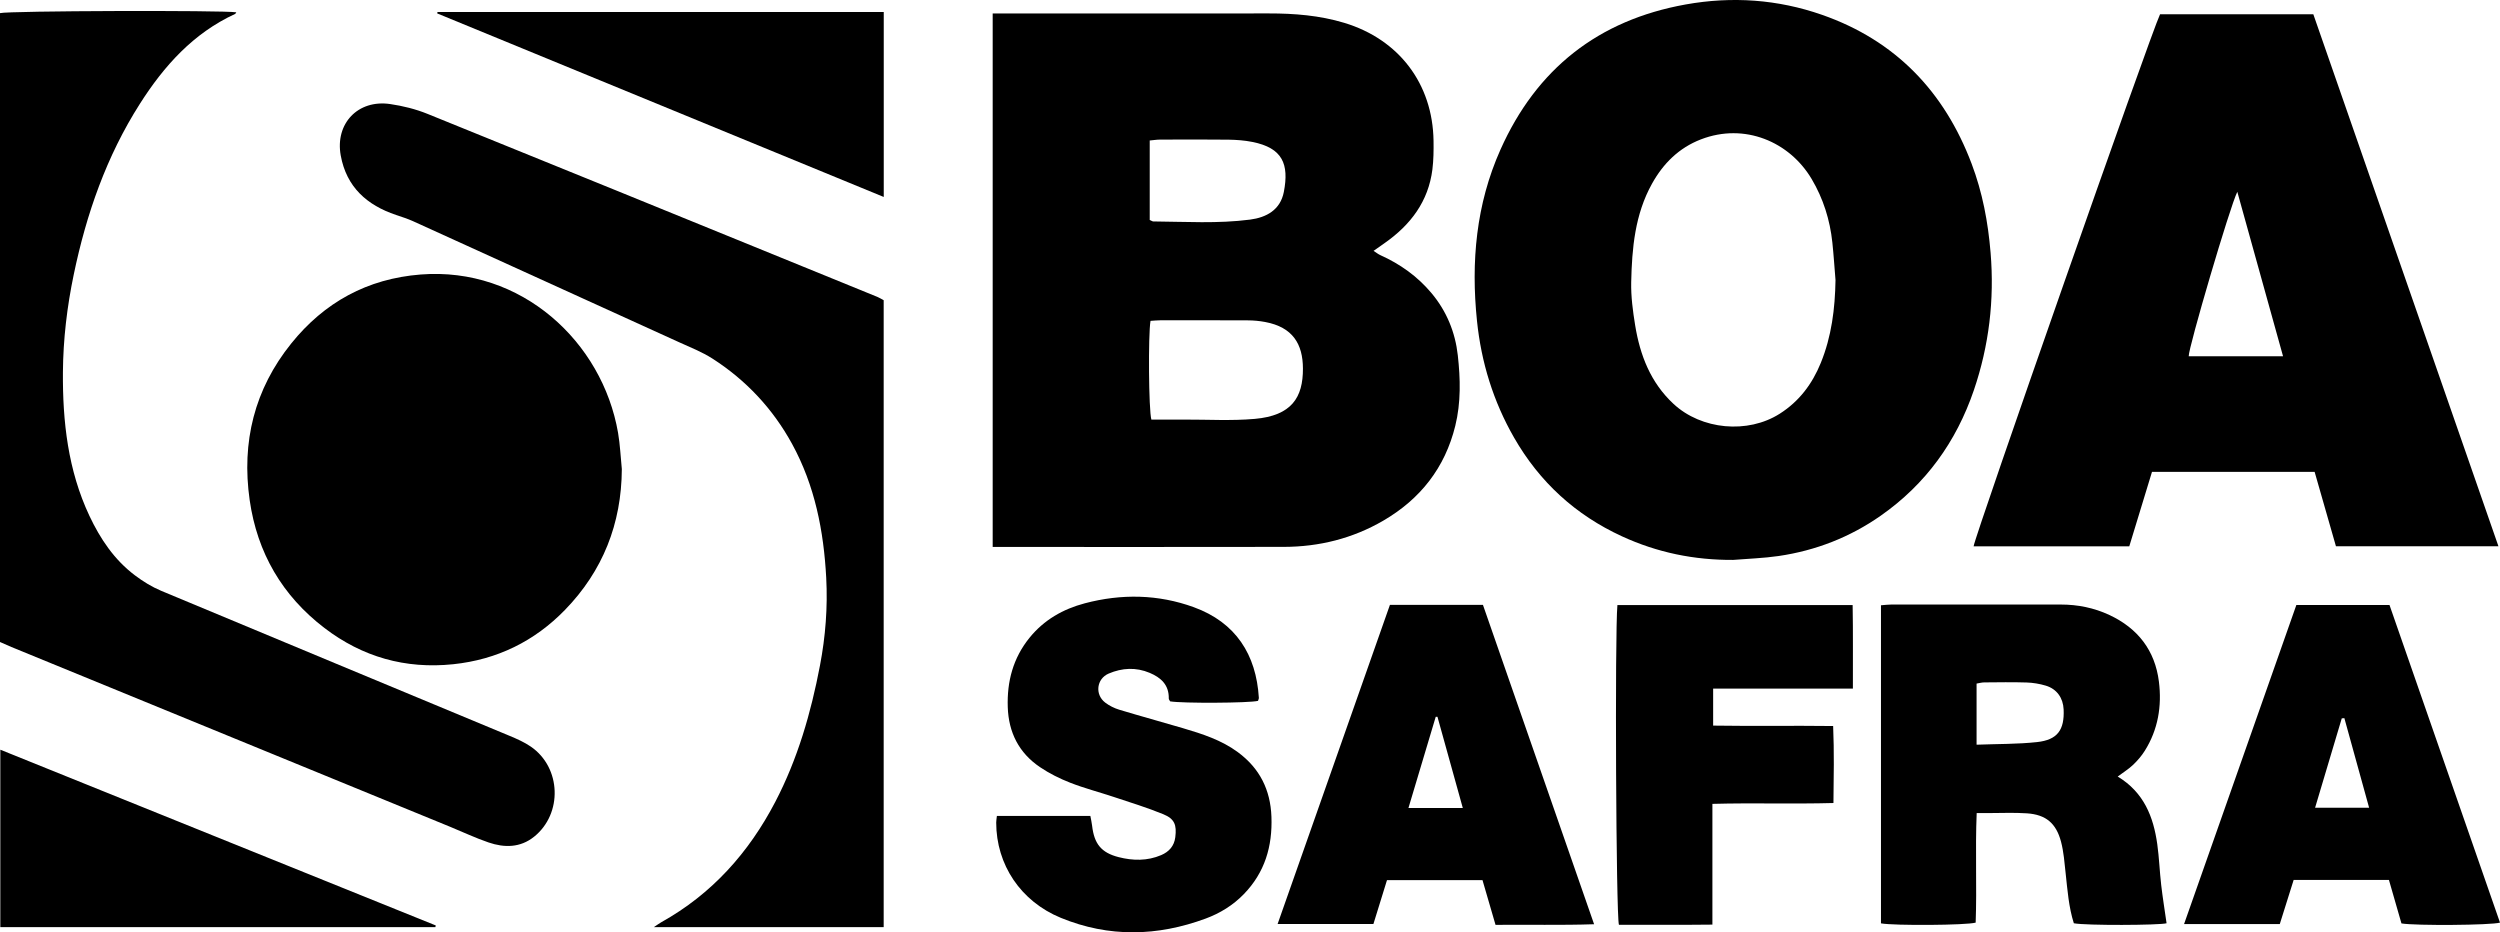
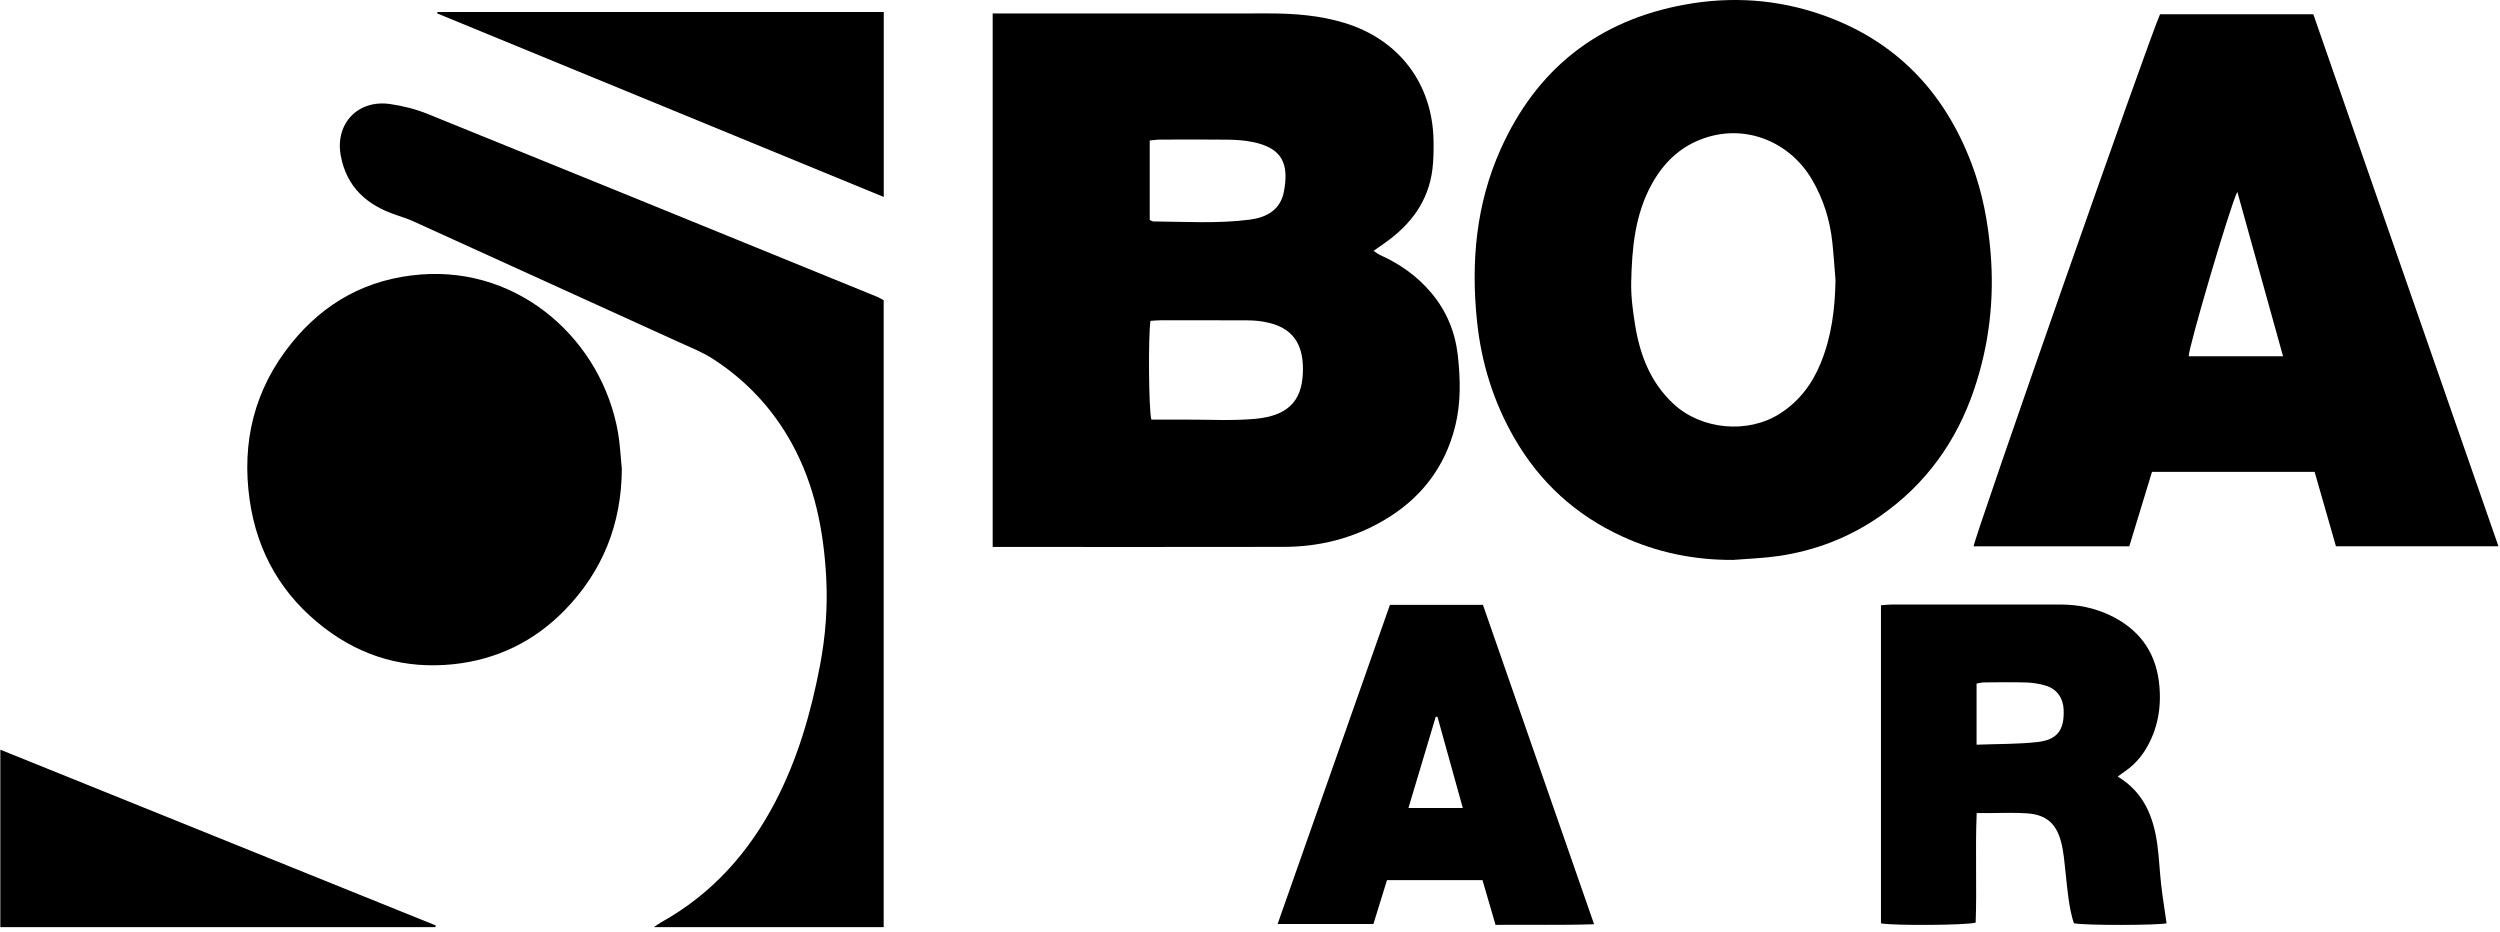
<svg xmlns="http://www.w3.org/2000/svg" viewBox="0 0 1080 402.79" id="uuid-b6b00803-3eff-4a39-9fec-e13c4ec60dbc">
  <path d="M428.83,5.82h5.96c37.76,0,75.51,.03,113.27-.02,11.08-.01,22,.84,32.7,4.08,23.57,7.14,38.17,26.29,38.53,50.97,.06,4.11,.01,8.26-.49,12.32-1.73,13.84-9.41,23.95-20.54,31.77-1.47,1.03-2.94,2.07-4.89,3.44,1.2,.76,2.02,1.42,2.94,1.84,8.54,3.85,15.97,9.12,22.04,16.34,6.59,7.83,10.31,16.97,11.42,26.92,1.13,10.13,1.39,20.41-1.09,30.48-4.45,18.12-15.09,31.63-31.08,40.95-13.24,7.71-27.7,11.31-42.97,11.34-39.9,.08-79.8,.03-119.7,.03-1.93,0-3.87,0-6.09,0V5.82Zm68.19,132.78c-1.03,6.14-.79,38.58,.37,42.66,4.58,0,9.32,.02,14.06,0,10.2-.04,20.47,.59,30.6-.3,15.96-1.41,20.87-9.25,20.82-21.75-.04-10.58-4.38-17.88-16.34-20.11-2.41-.45-4.89-.69-7.34-.7-12.67-.07-25.35-.04-38.02-.03-1.29,0-2.59,.15-4.15,.24Zm-.35-43.58c.9,.39,1.2,.64,1.49,.64,13.96,.11,27.97,1.02,41.87-.79,7.09-.93,13.09-4.2,14.59-11.96,2.32-12.03-.54-18.99-13.58-21.59-3.36-.67-6.85-.93-10.28-.98-9.87-.13-19.74-.06-29.61-.03-1.42,0-2.84,.24-4.47,.38v34.34Z" />
  <path d="M748.7,241.88c-16.79,.1-32.75-3.17-47.99-10.18-20.1-9.24-35.63-23.47-46.62-42.63-8.97-15.64-14.18-32.49-16.03-50.43-2.63-25.5-.41-50.36,10.13-73.98,15.58-34.92,42.26-55.95,80-62.73,20.02-3.59,39.77-2.22,58.92,4.47,31.71,11.08,52.83,33.12,64.63,64.33,4.69,12.39,7.11,25.23,8.2,38.47,1.68,20.34-.67,40.09-7.22,59.33-7.61,22.33-20.8,40.63-40.21,54.23-13.32,9.33-28.11,15.09-44.16,17.44-6.49,.95-13.09,1.14-19.65,1.68Zm44.24-120.88c-.45-5.41-.79-10.82-1.36-16.21-1.03-9.79-3.93-19.01-8.96-27.49-9.56-16.09-28.98-24.36-47.82-17.09-9.49,3.66-16.27,10.39-21.14,19.16-7.37,13.24-8.66,27.85-8.98,42.54-.13,6.2,.71,12.49,1.71,18.63,2.11,12.92,6.65,24.73,16.58,33.95,12.02,11.17,32.03,13.05,45.89,4.23,8.39-5.34,14.01-12.83,17.71-21.91,4.68-11.47,6.17-23.49,6.37-35.81Z" />
  <path d="M1079.33,235.99h-70.2c-3.02-10.53-6.08-21.22-9.21-32.14h-70.26c-3.25,10.64-6.5,21.3-9.81,32.16h-67.25c.25-3.75,76.59-221.66,80.54-229.84h66.22c26.62,76.5,53.22,152.95,79.97,229.82Zm-93.05-82.08c-6.67-23.99-13.12-47.18-19.76-71.05-3.16,6.24-21.15,67.47-21,71.05h40.75Z" />
-   <path d="M0,277.37V5.67c3.63-1.01,96.17-1.29,102.09-.35-.18,.24-.31,.6-.55,.71-18.05,8.33-30.69,22.44-41.11,38.81-14.44,22.66-23.12,47.58-28.57,73.74-2.9,13.9-4.57,28-4.68,42.14-.16,21.36,2.18,42.44,11.45,62.13,4.69,9.95,10.74,18.96,19.61,25.66,3.51,2.65,7.37,5.04,11.42,6.73,50.13,20.96,100.33,41.75,150.48,62.64,3.18,1.32,6.4,2.75,9.22,4.69,13.09,9.03,13.77,28.92,1.38,38.88-5.99,4.81-12.84,4.83-19.68,2.49-5.6-1.91-10.98-4.46-16.46-6.71-63.23-25.91-126.46-51.81-189.68-77.73-1.51-.62-3-1.31-4.9-2.15Z" />
  <path d="M268.63,202.64c-.12,23.61-8.24,44.04-24.56,60.84-13.13,13.51-29.28,21.48-48.3,23.47-20.69,2.16-39.25-3.16-55.6-15.65-18.21-13.92-29.05-32.45-32.31-55.25-3.58-25.08,2.04-47.89,17.96-67.67,14.28-17.75,32.84-27.97,55.87-29.79,43.49-3.43,78.52,29.04,85.31,68.38,.89,5.17,1.1,10.45,1.63,15.68Z" />
  <path d="M381.75,129.7V400.53h-99.31c1.69-1.12,2.44-1.68,3.24-2.13,21.85-12.18,37.76-29.99,49.24-51.99,9.68-18.57,15.41-38.43,19.31-58.91,2.39-12.53,3.37-25.13,2.7-37.85-1.08-20.27-4.89-39.86-14.76-57.89-8.33-15.2-19.84-27.5-34.38-36.84-4.54-2.91-9.67-4.91-14.61-7.16-38.21-17.42-76.43-34.81-114.67-52.17-2.38-1.08-4.9-1.88-7.39-2.72-12.64-4.23-21.45-12.1-23.92-25.69-2.51-13.8,7.44-24.26,21.34-22.23,5.48,.8,11.03,2.17,16.15,4.25,54.2,21.91,108.31,44.01,162.45,66.06,10.68,4.35,21.35,8.69,32.02,13.06,.89,.37,1.71,.91,2.59,1.38Z" />
  <path d="M914.84,335.46c11.36,6.87,15.44,17.41,17.1,29.21,.82,5.85,1.02,11.79,1.7,17.66,.64,5.5,1.53,10.97,2.32,16.52-3.19,.88-34.85,1.02-40.06,0-2.21-6.93-2.74-14.28-3.54-21.6-.5-4.56-.83-9.21-1.99-13.62-2.13-8.04-6.58-11.71-14.71-12.27-5.58-.39-11.2-.1-16.81-.11-1.46,0-2.92,0-4.92,0-.67,16.03,.12,31.76-.44,47.32-3.96,1.16-35.29,1.36-40.91,.32v-137.41c1.6-.12,3.03-.32,4.46-.32,24.39-.02,48.79-.03,73.18,0,7.33,0,14.39,1.4,21.06,4.53,12.28,5.75,19.68,15.29,21.37,28.77,1.32,10.55-.35,20.72-6.11,29.89-1.38,2.2-3.14,4.24-5.02,6.04-1.86,1.78-4.1,3.16-6.67,5.08Zm-60.96-13.75c9.11-.35,17.68-.21,26.14-1.13,8.82-.96,11.86-5.25,11.47-14.09-.22-4.99-2.96-8.88-7.74-10.3-2.65-.79-5.48-1.26-8.24-1.35-6.09-.2-12.2-.09-18.3-.04-1.09,0-2.18,.32-3.33,.51v26.4Z" />
-   <path d="M430.64,352.47h40.39c.27,1.46,.6,2.84,.76,4.24,.91,7.79,3.89,11.63,11.45,13.57,6.14,1.57,12.39,1.7,18.39-.87,3.38-1.45,5.63-3.91,6.1-7.75,.65-5.28-.28-7.91-5.22-9.93-6.98-2.86-14.23-5.07-21.4-7.46-6.24-2.08-12.64-3.73-18.75-6.12-4.56-1.78-9.06-4.02-13.11-6.76-9.07-6.13-13.54-14.96-13.9-25.92-.36-11.08,2.29-21.16,9.38-29.93,6.27-7.75,14.51-12.43,23.9-14.91,15.81-4.18,31.68-3.93,47.11,1.69,18.11,6.6,26.94,20.46,28.08,39.13,.03,.45-.25,.92-.37,1.33-3.79,.96-32.83,1.11-37.95,.21-.19-.37-.6-.81-.59-1.23,.12-5.84-3.33-9.01-8.24-11.08-5.94-2.5-11.92-2.17-17.73,.31-5.23,2.24-6.05,9.03-1.51,12.52,1.79,1.37,3.96,2.45,6.12,3.1,9.12,2.76,18.31,5.26,27.45,7.96,8.37,2.47,16.68,5.13,23.83,10.43,9.36,6.94,14,16.17,14.43,27.84,.47,12.8-2.86,24.07-11.89,33.39-4.67,4.83-10.3,8.29-16.51,10.59-20.86,7.71-41.79,8.23-62.58-.31-17.33-7.12-27.91-22.94-27.92-41.17,0-.8,.16-1.6,.3-2.91Z" />
-   <path d="M1037.43,398.92c-1.82-6.33-3.59-12.46-5.41-18.79h-41.16c-1.93,6.14-3.92,12.49-5.99,19.06h-41.35c16.26-46.21,32.38-92,48.51-137.84h40.23c15.92,45.74,31.83,91.47,47.74,137.22-3.88,1.14-36.47,1.38-42.57,.35Zm-24.67-88.68l-1.12,.1c-3.81,12.77-7.63,25.54-11.52,38.6h23.34c-3.66-13.25-7.18-25.97-10.69-38.69Z" />
  <path d="M600.46,261.3h40.17c15.92,45.73,31.84,91.48,48.02,137.97-14.42,.49-28.29,.12-42.58,.27-1.89-6.5-3.71-12.75-5.63-19.32h-41.26c-1.91,6.18-3.85,12.43-5.86,18.94h-41.39c16.26-46.21,32.35-91.91,48.52-137.86Zm31.47,87.75c-3.74-13.45-7.34-26.43-10.95-39.4l-.75,.02c-3.89,13-7.77,26-11.78,39.38h23.47Z" />
-   <path d="M698.73,261.4h101.61c.22,11.9,.07,23.65,.11,36.08h-60.37v15.98c17.09,.27,34.16-.04,51.84,.18,.47,11.11,.26,21.87,.13,33.26-17.53,.49-34.58-.12-52.29,.37v52.16c-13.95,.17-27.22,.05-40.38,.08-1.25-3.83-1.79-125.82-.66-138.11Z" />
  <path d="M381.78,5.17V85.09C317.2,58.54,253.04,32.17,188.88,5.8l.12-.63h192.77Z" />
  <path d="M.14,400.51v-76.64c63.07,25.46,125.59,50.69,188.1,75.92l-.15,.72H.14Z" />
</svg>